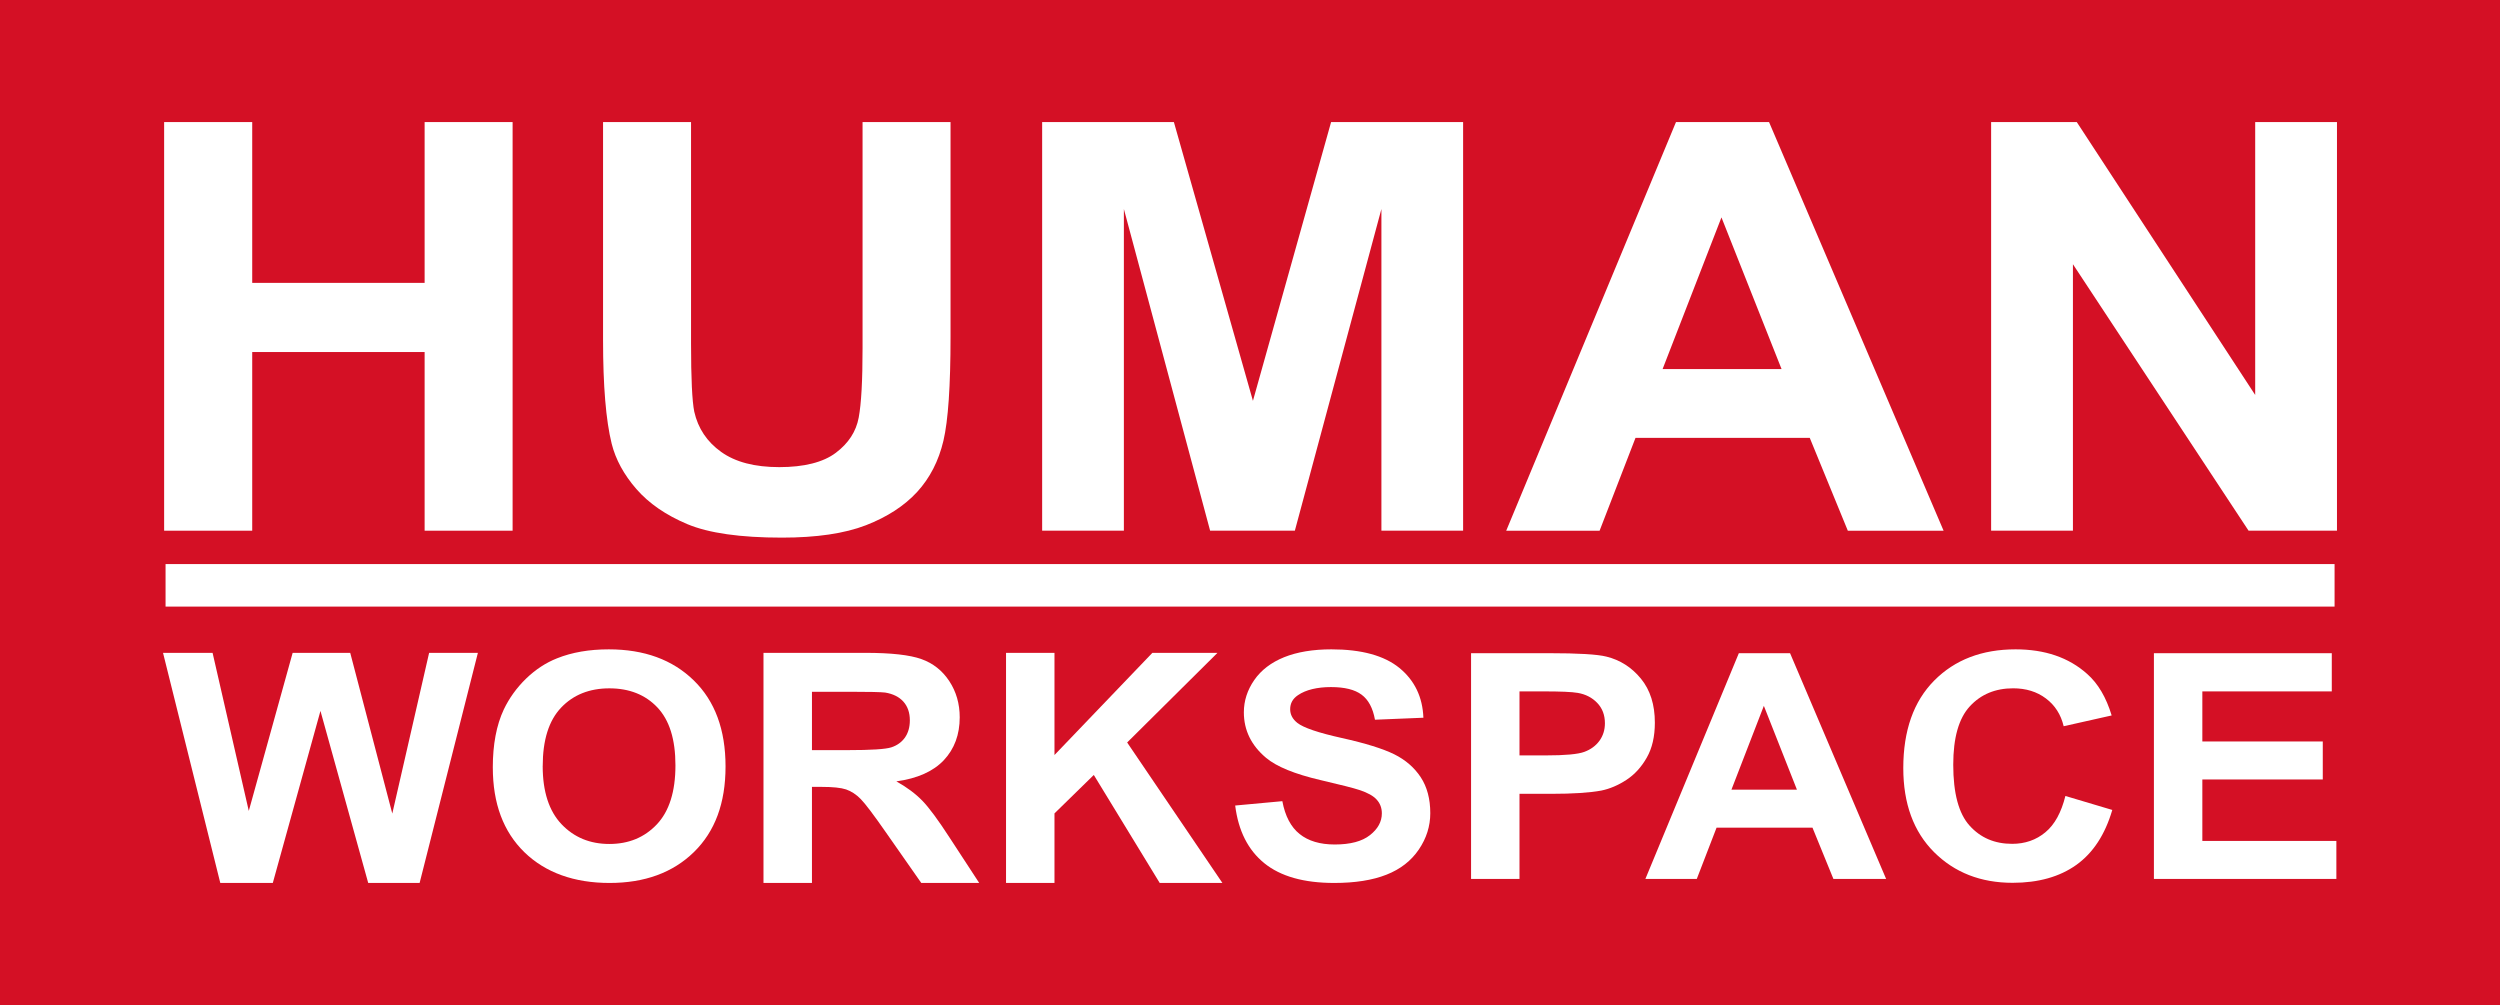
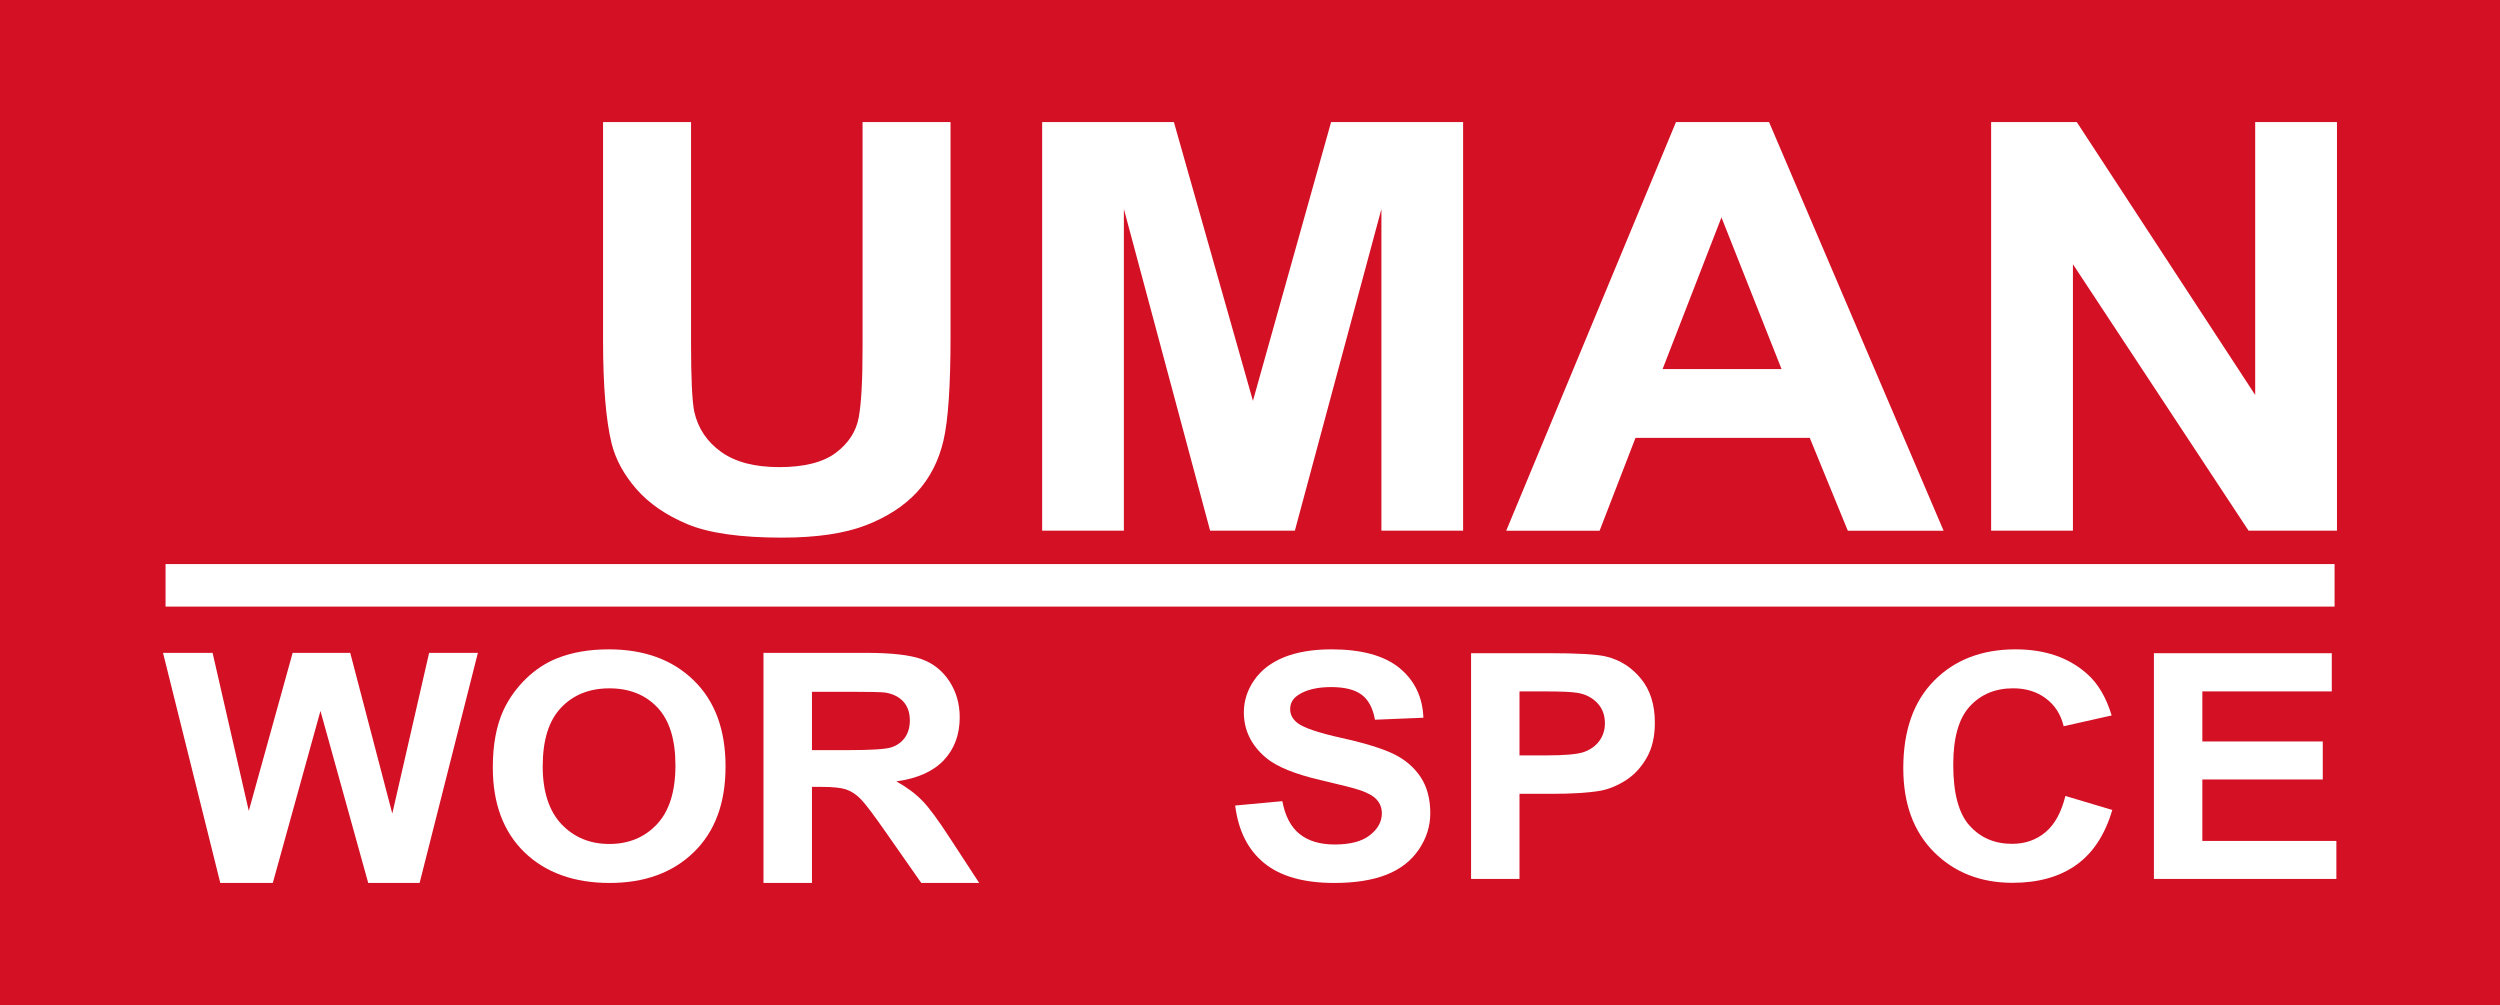
<svg xmlns="http://www.w3.org/2000/svg" height="480" viewBox="0 0 1194 480" width="1194">
  <path d="m0 0h1194v480h-1194z" fill="#d41025" />
  <g fill="#fff">
-     <path d="m78.39 253.46v-195.16h42.07v76.8h82.34v-76.8h42.02v195.16h-42.02v-85.33h-82.34v85.33z" />
    <path d="m288.02 58.3h42.02v105.69c0 16.77.53 27.67 1.54 32.62 1.8 8 6.11 14.41 12.85 19.22 6.79 4.87 16.04 7.27 27.78 7.27s20.94-2.27 27-6.86c6.05-4.55 9.69-10.18 10.91-16.81 1.25-6.68 1.84-17.72 1.84-33.18v-107.95h42.02v102.51c0 23.44-1.12 39.98-3.39 49.66-2.28 9.67-6.45 17.81-12.56 24.48-6.1 6.64-14.3 11.96-24.47 15.91-10.23 3.95-23.61 5.91-40.09 5.91-19.87 0-34.94-2.14-45.22-6.45-10.27-4.33-18.36-9.92-24.33-16.78-5.96-6.86-9.89-14.09-11.78-21.62-2.76-11.18-4.12-27.67-4.12-49.53z" />
    <path d="m497.73 253.46v-195.16h62.92l37.75 133.14 37.33-133.14h63.05v195.16h-39.02v-153.63l-41.34 153.63h-40.47l-41.19-153.63v153.63z" />
    <path d="m928.27 253.47h-45.75l-18.18-44.35h-83.22l-17.15 44.35h-44.6l81.08-195.16h44.45l83.36 195.16zm-77.4-77.21-28.7-72.43-28.11 72.43h56.8z" />
    <path d="m950.96 253.46v-195.16h40.91l85.21 130.33v-130.33h39.06v195.16h-42.22l-83.89-127.27v127.27z" />
    <path d="m79.07 269.4h1035.92v20.31h-1035.92z" />
    <path d="m105.21 421.7-27.35-109.9h23.67l17.29 75.49 20.95-75.49h27.5l20.09 76.76 17.59-76.76h23.29l-27.83 109.9h-24.55l-22.81-82.17-22.76 82.17z" />
    <path d="m235.36 366.58c0-11.01 1.74-20.23 5.23-27.69 2.61-5.47 6.17-10.42 10.67-14.79 4.51-4.35 9.44-7.58 14.81-9.7 7.15-2.86 15.36-4.27 24.71-4.27 16.89 0 30.39 4.92 40.53 14.8 10.14 9.85 15.21 23.56 15.21 41.13s-5.04 31.05-15.1 40.89c-10.06 9.83-23.5 14.75-40.31 14.75s-30.6-4.9-40.66-14.68c-10.06-9.8-15.08-23.29-15.08-40.44m23.82-.73c0 12.21 3.01 21.48 8.99 27.79 6 6.3 13.61 9.44 22.84 9.44s16.78-3.11 22.71-9.39c5.89-6.26 8.86-15.63 8.86-28.14s-2.88-21.58-8.62-27.68c-5.76-6.08-13.42-9.12-22.94-9.12s-17.24 3.09-23.08 9.25c-5.82 6.15-8.75 15.43-8.75 27.86" />
    <path d="m364.64 421.7v-109.9h48.71c12.25 0 21.13.99 26.69 2.97 5.55 1.97 10 5.47 13.33 10.51 3.33 5.07 4.99 10.82 4.99 17.32 0 8.24-2.53 15.07-7.57 20.45-5.04 5.35-12.62 8.75-22.68 10.13 5.01 2.81 9.15 5.89 12.4 9.24s7.63 9.29 13.16 17.84l14 21.44h-27.67l-16.73-23.93c-5.95-8.55-10-13.91-12.19-16.15-2.19-2.23-4.52-3.73-6.97-4.58-2.45-.82-6.32-1.22-11.65-1.22h-4.67v45.88zm23.15-63.44h17.1c11.1 0 18.03-.43 20.81-1.33 2.75-.9 4.91-2.46 6.49-4.65 1.54-2.21 2.35-4.94 2.35-8.24 0-3.71-1.05-6.68-3.1-8.96-2.06-2.27-4.96-3.71-8.73-4.32-1.86-.23-7.5-.37-16.89-.37h-18.03z" />
-     <path d="m480.48 421.7v-109.9h23.14v48.8l46.75-48.8h31.1l-43.14 42.81 45.49 67.09h-29.94l-31.48-51.58-18.78 18.36v33.22z" />
    <path d="m589.93 384.72 22.52-2.08c1.33 7.13 4.08 12.35 8.25 15.69 4.14 3.31 9.71 5 16.75 5 7.45 0 13.07-1.48 16.84-4.47 3.79-2.97 5.68-6.43 5.68-10.4 0-2.56-.81-4.72-2.41-6.5-1.57-1.8-4.34-3.36-8.32-4.66-2.69-.91-8.88-2.47-18.51-4.72-12.41-2.89-21.11-6.46-26.09-10.67-7.04-5.93-10.57-13.15-10.57-21.7 0-5.49 1.65-10.61 4.96-15.41 3.3-4.77 8.08-8.41 14.3-10.93 6.24-2.49 13.74-3.74 22.55-3.74 14.4 0 25.21 2.97 32.49 8.89 7.25 5.95 11.07 13.86 11.45 23.77l-23.13.95c-.99-5.55-3.13-9.54-6.38-11.95-3.25-2.44-8.14-3.64-14.64-3.64s-12 1.28-15.79 3.89c-2.46 1.66-3.69 3.89-3.69 6.68 0 2.56 1.15 4.74 3.45 6.55 2.9 2.3 10 4.71 21.26 7.21 11.27 2.51 19.59 5.1 24.98 7.76 5.39 2.68 9.6 6.32 12.67 10.97 3.04 4.64 4.56 10.37 4.56 17.17 0 6.18-1.82 11.98-5.47 17.35-3.66 5.4-8.81 9.41-15.48 12.03-6.67 2.63-14.99 3.94-24.95 3.94-14.49 0-25.61-3.14-33.38-9.44-7.76-6.3-12.4-15.48-13.9-27.54" />
    <path d="m702.58 419.78v-107.82h37.12c14.06 0 23.24.55 27.5 1.63 6.56 1.61 12.09 5.13 16.52 10.55s6.64 12.42 6.64 20.99c0 6.63-1.28 12.2-3.85 16.69-2.56 4.52-5.79 8.07-9.73 10.65-3.92 2.56-7.92 4.27-11.98 5.1-5.53 1.03-13.53 1.56-24.02 1.56h-15.07v40.66h-23.13zm23.13-89.57v30.57h12.64c9.13 0 15.24-.55 18.31-1.68s5.47-2.89 7.24-5.3c1.73-2.41 2.61-5.19 2.61-8.38 0-3.91-1.22-7.15-3.68-9.71-2.43-2.54-5.55-4.14-9.28-4.78-2.78-.49-8.33-.72-16.66-.72z" />
-     <path d="m900.82 419.79h-25.18l-10-24.5h-45.81l-9.45 24.5h-24.55l44.64-107.83h24.46zm-42.61-42.66-15.79-40.02-15.48 40.02z" />
    <path d="m986.42 380.15 22.41 6.68c-3.45 11.77-9.16 20.51-17.16 26.24-7.98 5.69-18.14 8.56-30.45 8.56-15.21 0-27.72-4.89-37.52-14.66-9.79-9.79-14.69-23.17-14.69-40.12 0-17.95 4.93-31.88 14.78-41.82 9.84-9.92 22.78-14.9 38.85-14.9 14.01 0 25.4 3.89 34.15 11.71 5.23 4.59 9.13 11.22 11.74 19.86l-22.92 5.15c-1.33-5.6-4.16-10.02-8.48-13.26-4.29-3.24-9.53-4.85-15.66-4.85-8.48 0-15.39 2.86-20.68 8.61-5.28 5.72-7.92 15.01-7.92 27.87 0 13.62 2.59 23.35 7.82 29.12 5.21 5.8 11.97 8.68 20.3 8.68 6.17 0 11.45-1.83 15.88-5.52 4.43-3.66 7.6-9.46 9.56-17.34" />
    <path d="m1028.71 419.79v-107.82h84.95v18.25h-61.82v23.89h57.52v18.16h-57.52v29.35h64.01v18.17z" />
  </g>
</svg>